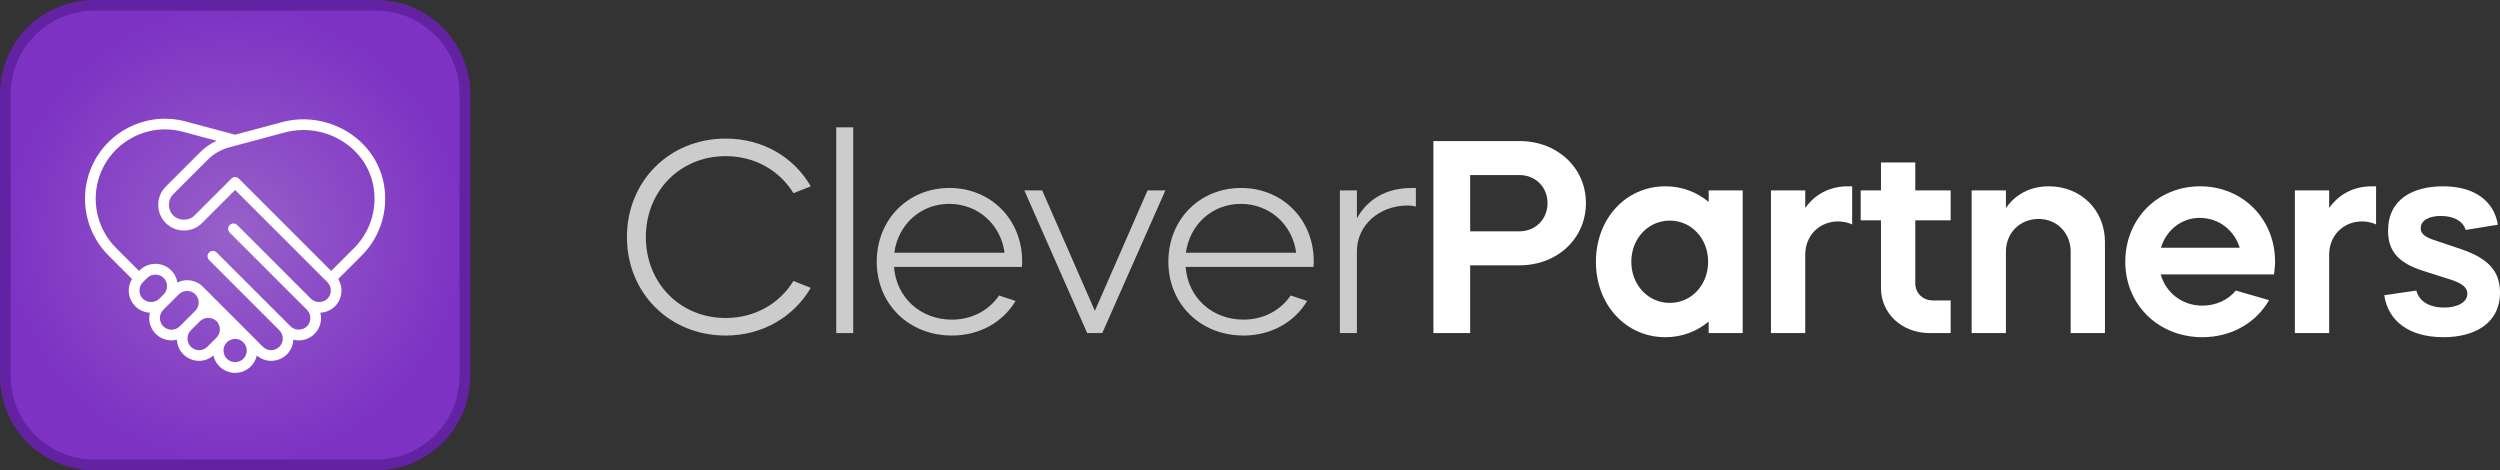
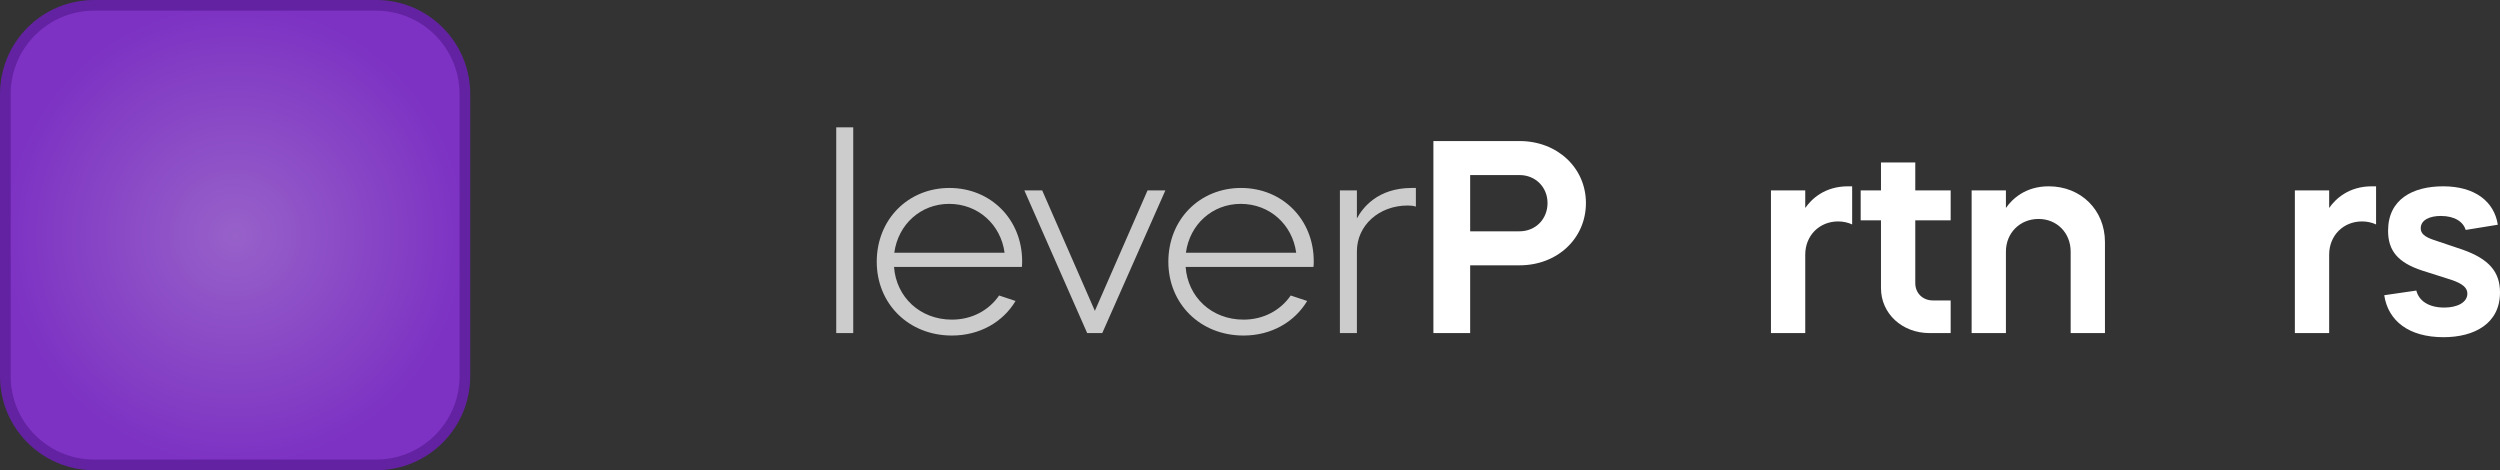
<svg xmlns="http://www.w3.org/2000/svg" id="Partners" version="1.1" viewBox="0 0 637.985 120">
  <rect x="0" y="0" width="637.985" height="120" fill="#333333" stroke="none" />
  <defs>
    <style>
      .st0 {
        fill: url(#radial-gradient);
      }

      .st1 {
        fill: #6322a2;
      }

      .st2, .st3 {
        fill: #fff;
      }

      .st3 {
        isolation: isolate;
        opacity: .75;
      }
    </style>
    <radialGradient id="radial-gradient" cx="60" cy="62" fx="60" fy="62" r="58.637" gradientTransform="translate(0 122) scale(1 -1)" gradientUnits="userSpaceOnUse">
      <stop offset="0" stop-color="#9761c9" />
      <stop offset="1" stop-color="#7d32c3" />
    </radialGradient>
  </defs>
  <g id="Partners1" data-name="Partners">
    <path class="st0" d="M24,1.363h72c12.493,0,22.636,10.143,22.636,22.636v72c0,12.494-10.143,22.637-22.637,22.637H24c-12.494,0-22.637-10.143-22.637-22.637V24c0-12.494,10.144-22.637,22.637-22.637Z" />
    <path class="st1" d="M96,2.727c11.73,0,21.273,9.543,21.273,21.273v72c0,11.73-9.543,21.273-21.273,21.273H24c-11.73,0-21.273-9.543-21.273-21.273V24c0-11.73,9.543-21.273,21.273-21.273h72M96,0H24C10.745,0,0,10.745,0,24v72c0,13.255,10.745,24,24,24h72c13.255,0,24-10.745,24-24V24c0-13.255-10.745-24-24-24h0Z" />
  </g>
  <g>
-     <path class="st3" d="M185.193,35.365c9.521,0,17.432,4.761,21.702,12.181l-4.41,1.751c-3.571-5.811-9.871-9.451-17.292-9.451-11.621,0-20.372,8.891-20.372,20.652s8.751,20.651,20.372,20.651c7.421,0,13.721-3.641,17.292-9.451l4.41,1.751c-4.271,7.351-12.252,12.181-21.702,12.181-14.352,0-25.203-10.851-25.203-25.132s10.852-25.133,25.203-25.133Z" />
    <path class="st3" d="M213.4,32.494h4.34v52.505h-4.34v-52.505Z" />
    <path class="st3" d="M242.292,47.966c10.57,0,18.552,8.051,18.552,18.691,0,.49,0,.979-.07,1.47h-32.623c.56,7.701,6.65,13.441,14.771,13.441,5.11,0,9.451-2.38,12.041-6.16l4.2,1.4c-3.22,5.391-9.171,8.82-16.241,8.82-11.062,0-19.183-8.121-19.183-18.832,0-10.78,7.981-18.831,18.553-18.831h0ZM256.363,64.488c-.98-7.211-6.791-12.462-14.142-12.462-7.281,0-13.021,5.251-14.002,12.462h28.144Z" />
    <path class="st3" d="M265.963,48.596l13.441,30.732,13.441-30.732h4.55l-16.102,36.403h-3.851l-16.031-36.403h4.552Z" />
    <path class="st3" d="M316.708,47.966c10.57,0,18.552,8.051,18.552,18.691,0,.49,0,.979-.07,1.47h-32.623c.56,7.701,6.65,13.441,14.771,13.441,5.11,0,9.451-2.38,12.041-6.16l4.2,1.4c-3.22,5.391-9.171,8.82-16.241,8.82-11.062,0-19.183-8.121-19.183-18.832,0-10.78,7.981-18.831,18.553-18.831h0ZM330.779,64.488c-.98-7.211-6.791-12.462-14.142-12.462-7.281,0-13.021,5.251-14.002,12.462h28.144Z" />
    <path class="st3" d="M341.934,48.596h4.34v7.141c1.471-2.73,5.321-7.771,14.002-7.771h1.05v4.76c-.63-.21-1.33-.279-2.1-.279-7.281,0-12.952,5.04-12.952,11.69v20.862h-4.34v-36.403Z" />
    <path class="st2" d="M387.778,35.994c9.661,0,16.941,6.86,16.941,15.821,0,9.031-7.28,15.892-16.941,15.892h-12.602v17.292h-9.381v-49.005h21.983ZM375.177,44.675v14.352h12.602c4.061,0,7.141-3.08,7.141-7.211,0-4.061-3.08-7.141-7.141-7.141,0,0-12.602,0-12.602,0Z" />
-     <path class="st2" d="M424.981,47.545c4.271,0,8.051,1.471,11.062,3.991v-2.94h8.681v36.403h-8.681v-2.94c-3.011,2.521-6.791,3.99-11.062,3.99-10.081,0-17.712-8.261-17.712-19.252s7.631-19.252,17.712-19.252ZM416.301,66.797c0,5.951,4.341,10.501,9.801,10.501,5.531,0,9.802-4.55,9.802-10.501s-4.271-10.501-9.802-10.501c-5.46,0-9.801,4.551-9.801,10.501Z" />
    <path class="st2" d="M451.937,48.596h8.751v4.48c1.61-2.311,4.971-5.531,10.922-5.531h1.05v9.731c-1.05-.49-2.311-.771-3.57-.771-4.831,0-8.401,3.641-8.401,8.471v20.022h-8.751v-36.403h0Z" />
    <path class="st2" d="M474.834,56.227v-7.631h5.181v-7.141h8.751v7.141h9.03v7.631h-9.03v16.031c0,2.521,1.89,4.41,4.48,4.41h4.55v8.331h-5.391c-7,0-12.391-4.971-12.391-11.481v-17.291h-5.181,0Z" />
    <path class="st2" d="M511.899,48.596v4.48c1.61-2.311,4.971-5.531,10.922-5.531,8.261,0,14.352,6.091,14.352,14.212v23.242h-8.751v-20.792c0-4.761-3.501-8.331-8.191-8.331-4.761,0-8.331,3.57-8.331,8.331v20.792h-8.751v-36.403h8.751-.001Z" />
-     <path class="st2" d="M561.475,47.545c10.781,0,19.112,8.262,19.112,19.252,0,1.051-.141,2.171-.28,3.221h-28.913c1.33,4.69,5.461,7.98,10.642,7.98,3.5,0,6.58-1.47,8.54-3.851l8.472,2.45c-3.291,5.741-9.521,9.451-17.012,9.451-11.201,0-19.673-8.261-19.673-19.252s8.262-19.252,19.112-19.252h0ZM551.464,63.227h20.092c-1.4-4.55-5.391-7.631-10.221-7.631-4.551,0-8.541,3.081-9.871,7.631Z" />
    <path class="st2" d="M585.636,48.596h8.751v4.48c1.61-2.311,4.971-5.531,10.922-5.531h1.05v9.731c-1.05-.49-2.311-.771-3.57-.771-4.831,0-8.401,3.641-8.401,8.471v20.022h-8.751v-36.403h0Z" />
    <path class="st2" d="M616.633,74.148c.63,2.521,3.011,4.341,7.141,4.341,3.221,0,5.881-1.26,5.881-3.57,0-1.47-1.19-2.521-4.061-3.5l-7.491-2.381c-6.16-2.03-8.681-5.04-8.681-10.15,0-8.051,6.301-11.342,14.071-11.342,8.051,0,13.021,3.851,13.932,9.802l-8.19,1.33c-.63-2.03-2.73-3.57-6.371-3.57-2.73,0-5.11.979-5.11,3.15,0,1.33.98,2.17,3.221,2.939l7.49,2.521c6.721,2.38,9.521,5.671,9.521,10.921,0,7.911-6.511,11.411-14.422,11.411-8.891,0-14.142-4.2-15.121-10.711l8.19-1.19h0Z" />
  </g>
-   <path class="st2" d="M97.658,45.606c-1.332-5.127-4.677-9.471-9.42-12.234-4.903-2.855-10.811-3.663-16.209-2.217l-12.03,3.223-12.593-3.375c-5.27-1.41-10.777-.687-15.504,2.04-4.726,2.73-8.107,7.135-9.519,12.407-1.882,7.023.143,14.587,5.285,19.737.023.023.046.045.07.065l5.949,5.95c-.53.878-.83,1.879-.83,2.934,0,1.526.591,2.956,1.663,4.028,1.005,1.005,2.327,1.567,3.744,1.637-.109.444-.183.899-.183,1.369,0,1.525.591,2.955,1.664,4.028,1.111,1.111,2.569,1.666,4.028,1.666.461,0,.917-.075,1.366-.186.068,1.362.601,2.706,1.638,3.744,1.111,1.111,2.57,1.665,4.028,1.665,1.308,0,2.603-.47,3.66-1.363.23,1.011.723,1.974,1.509,2.76,1.075,1.076,2.506,1.669,4.028,1.669s2.952-.593,4.028-1.669c.785-.785,1.277-1.747,1.508-2.756,1.056.89,2.349,1.359,3.654,1.359,1.46,0,2.919-.555,4.03-1.665,1.036-1.037,1.569-2.378,1.638-3.738.446.11.903.185,1.375.185,1.526,0,2.956-.59,4.028-1.663,1.073-1.073,1.663-2.504,1.663-4.028,0-.473-.076-.931-.186-1.378,1.414-.071,2.735-.631,3.739-1.635,1.073-1.072,1.663-2.502,1.663-4.028,0-1.055-.3-2.056-.83-2.934l5.945-5.945c.027-.023.052-.045.076-.071,5.095-5.106,7.136-12.608,5.325-19.581h0ZM35.585,74.136c0-.796.307-1.542.864-2.1l1.117-1.117c1.116-1.116,3.084-1.116,4.2,0,.558.558.865,1.304.865,2.1s-.307,1.542-.865,2.1l-1.117,1.117c-1.116,1.116-3.084,1.116-4.2,0-.557-.558-.864-1.302-.864-2.1ZM41.673,83.27c-.558-.558-.865-1.304-.865-2.1s.307-1.542.865-2.1l3.97-3.97c.557-.558,1.302-.864,2.1-.864s1.542.306,2.1.864c1.157,1.159,1.157,3.043,0,4.2l-.722.722-2.344,2.344-.904.904c-1.159,1.159-3.042,1.159-4.2,0ZM48.706,88.494c-1.157-1.159-1.157-3.043,0-4.2l2.344-2.344c1.116-1.116,3.084-1.116,4.2,0,.558.558.866,1.304.866,2.1s-.308,1.542-.866,2.1l-2.342,2.344c-1.157,1.156-3.042,1.156-4.201,0h-.001ZM62.103,91.555c-1.123,1.121-3.08,1.12-4.2,0-1.157-1.159-1.157-3.042,0-4.2.561-.561,1.306-.87,2.1-.87.78,0,1.514.302,2.072.846l.051.051c1.132,1.161,1.126,3.023-.022,4.173h0ZM83.551,76.236c-1.116,1.116-3.084,1.116-4.2,0l-6.91-6.91s-.002,0-.002-.002l-11.892-11.893c-.533-.533-1.396-.533-1.928,0s-.533,1.396,0,1.928l19.717,19.718c.558.558.864,1.304.864,2.1s-.306,1.542-.864,2.1c-1.116,1.116-3.084,1.116-4.2,0l-4.119-4.12s-.003,0-.004-.003l-14.727-14.727c-.533-.533-1.396-.533-1.928,0-.532.533-.533,1.396,0,1.928l17.938,17.938c1.157,1.157,1.157,3.042,0,4.2-1.159,1.156-3.043,1.156-4.201,0l-3.039-3.039c-.008-.009-.014-.019-.022-.028-.009-.009-.02-.015-.028-.023l-12.231-12.232c-1.073-1.073-2.504-1.663-4.028-1.663-.876,0-1.711.215-2.474.584-.19-1.17-.723-2.25-1.574-3.102-1.073-1.073-2.503-1.663-4.028-1.663s-2.956.59-4.028,1.663l-.153.153-5.886-5.886c-.021-.021-.043-.041-.065-.061-4.409-4.462-6.14-10.982-4.517-17.04,1.224-4.568,4.154-8.386,8.249-10.751,4.096-2.365,8.869-2.994,13.435-1.768l8.562,2.294c-1.545.733-2.976,1.702-4.195,2.92l-8.775,8.776c-2.559,2.559-2.559,6.724,0,9.283,1.235,1.236,2.884,1.916,4.642,1.916s3.405-.68,4.641-1.916l8.426-8.426,23.551,23.551c.558.558.864,1.304.864,2.1s-.306,1.542-.864,2.1h-.007ZM90.471,63.191c-.024.021-.048.044-.071.067l-5.886,5.886-23.551-23.551c-.533-.533-1.396-.533-1.928,0l-9.39,9.39c-1.442,1.441-3.986,1.44-5.426,0-1.496-1.497-1.496-3.93,0-5.427l8.775-8.776c1.523-1.522,3.426-2.621,5.504-3.177l14.236-3.814c4.702-1.258,9.853-.553,14.13,1.94,4.111,2.394,7.006,6.146,8.154,10.562,1.561,6.011-.182,12.476-4.548,16.9h.001Z" />
</svg>